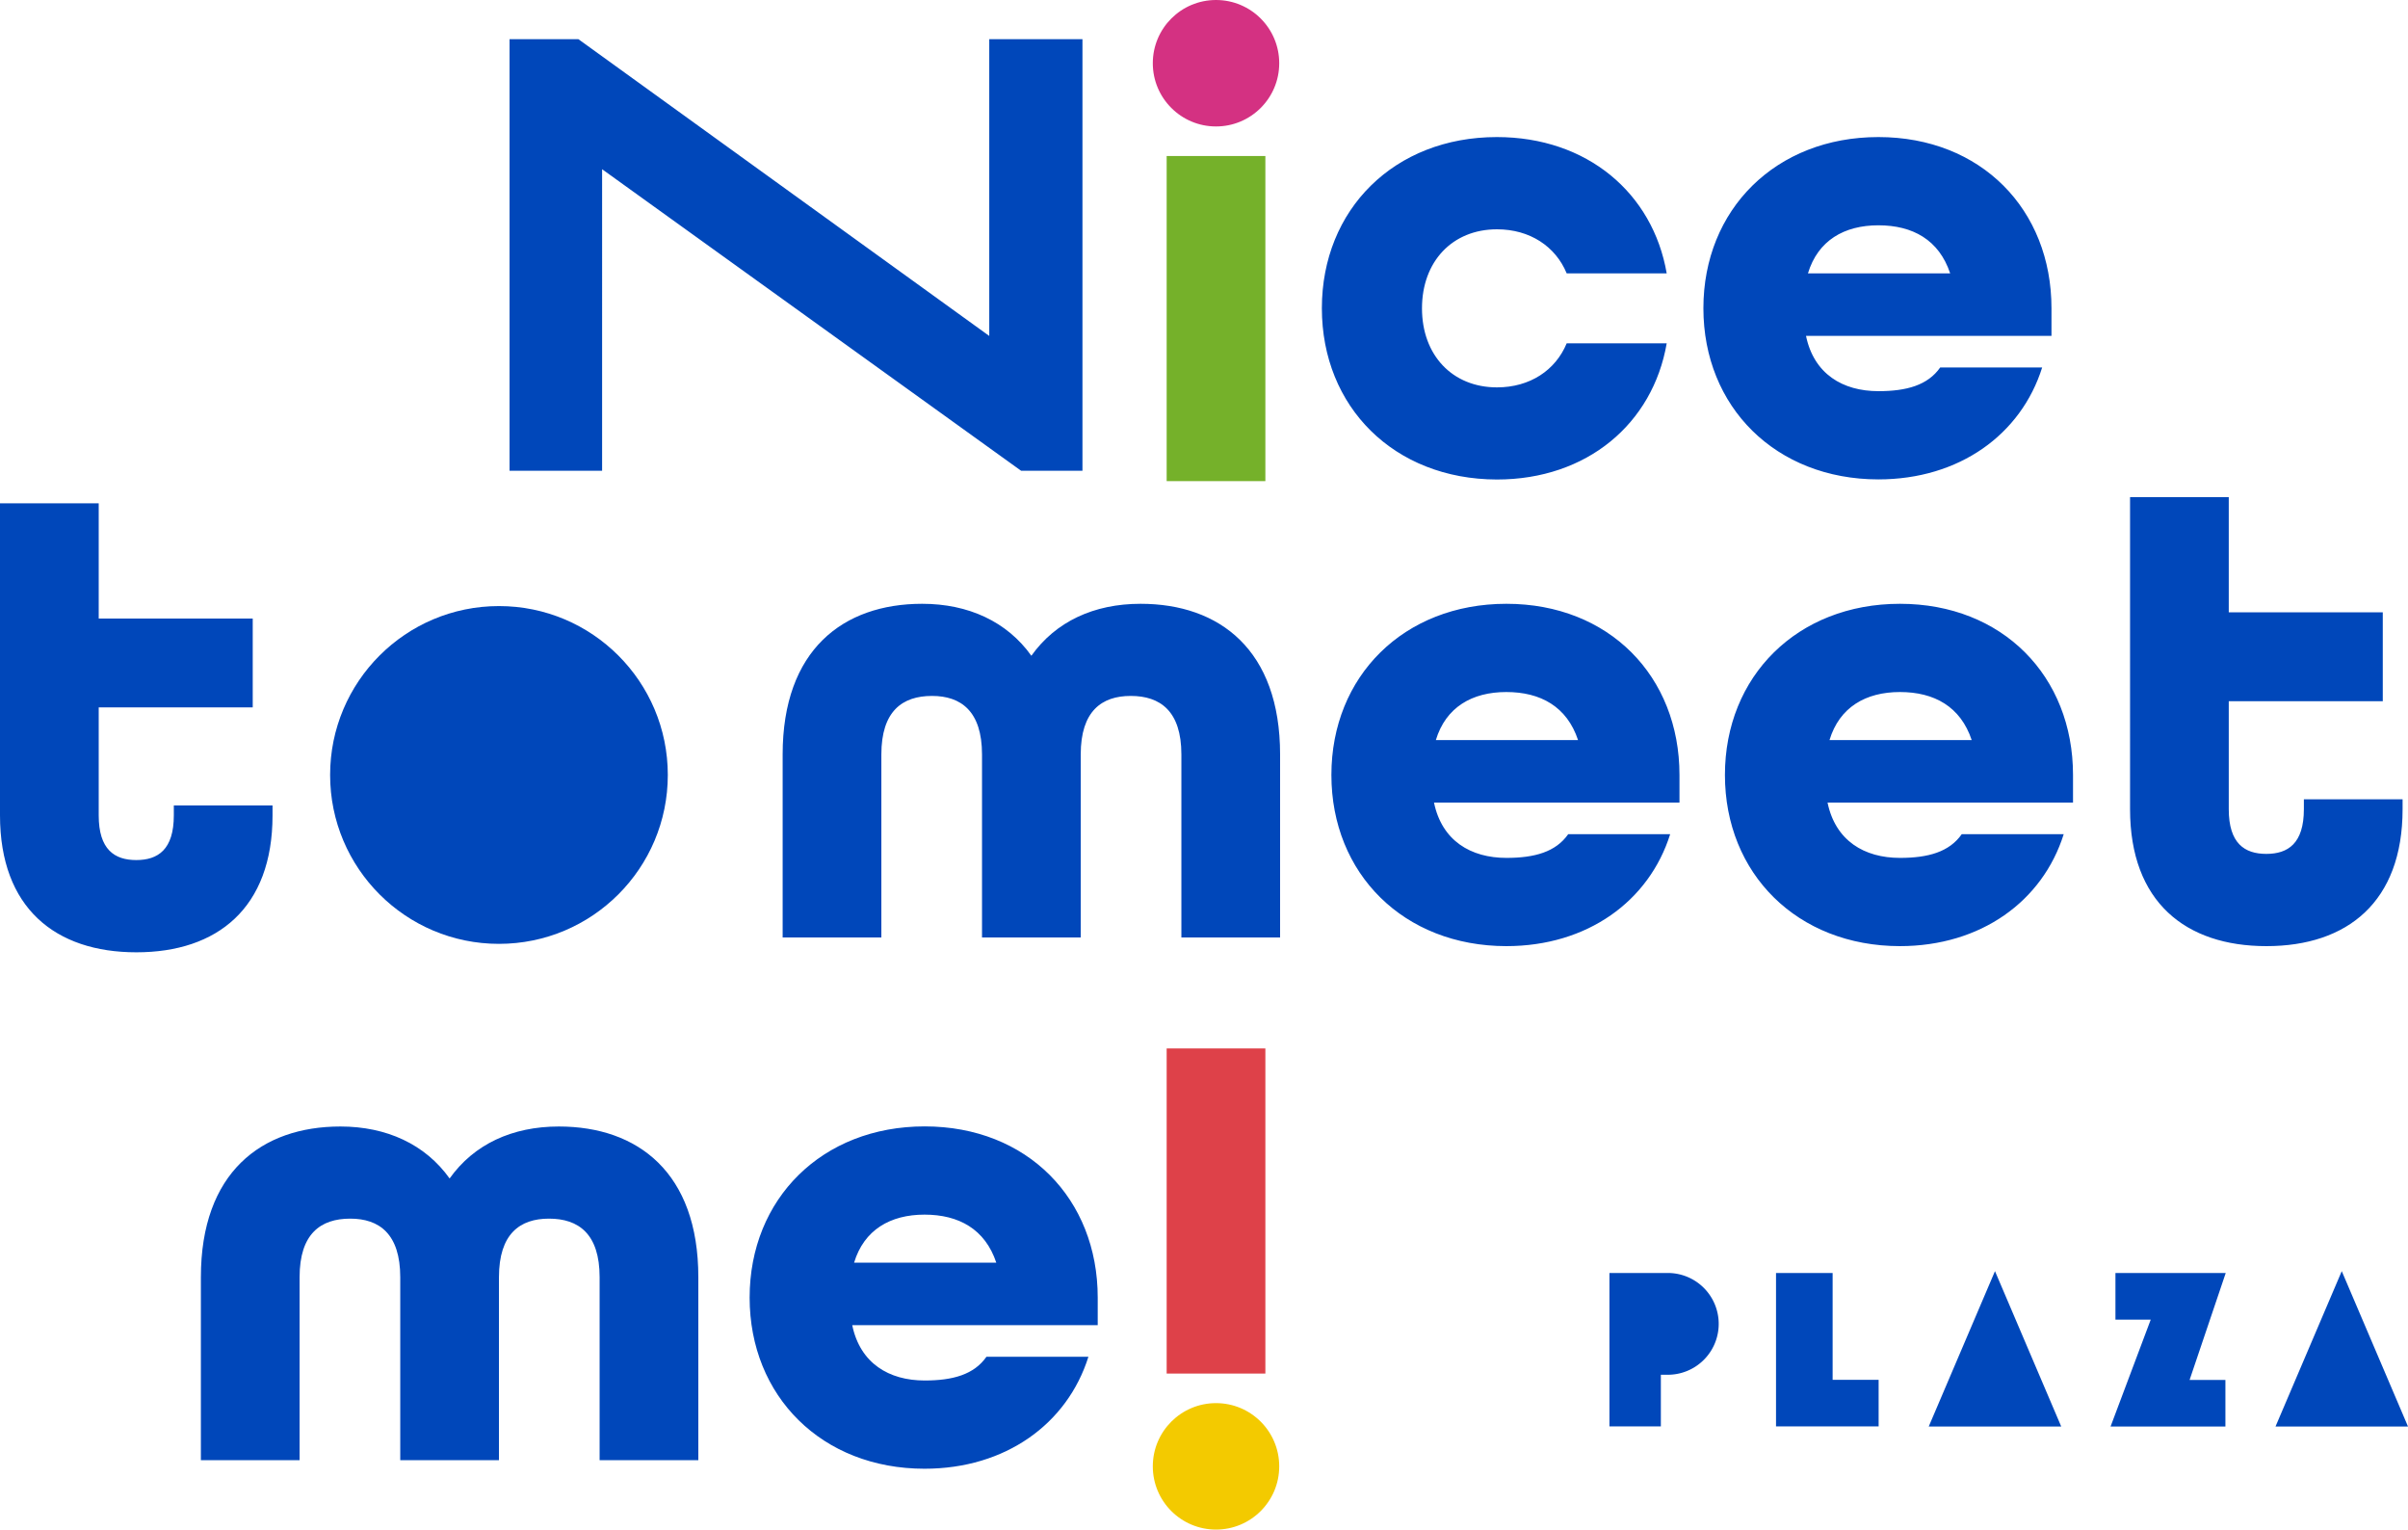
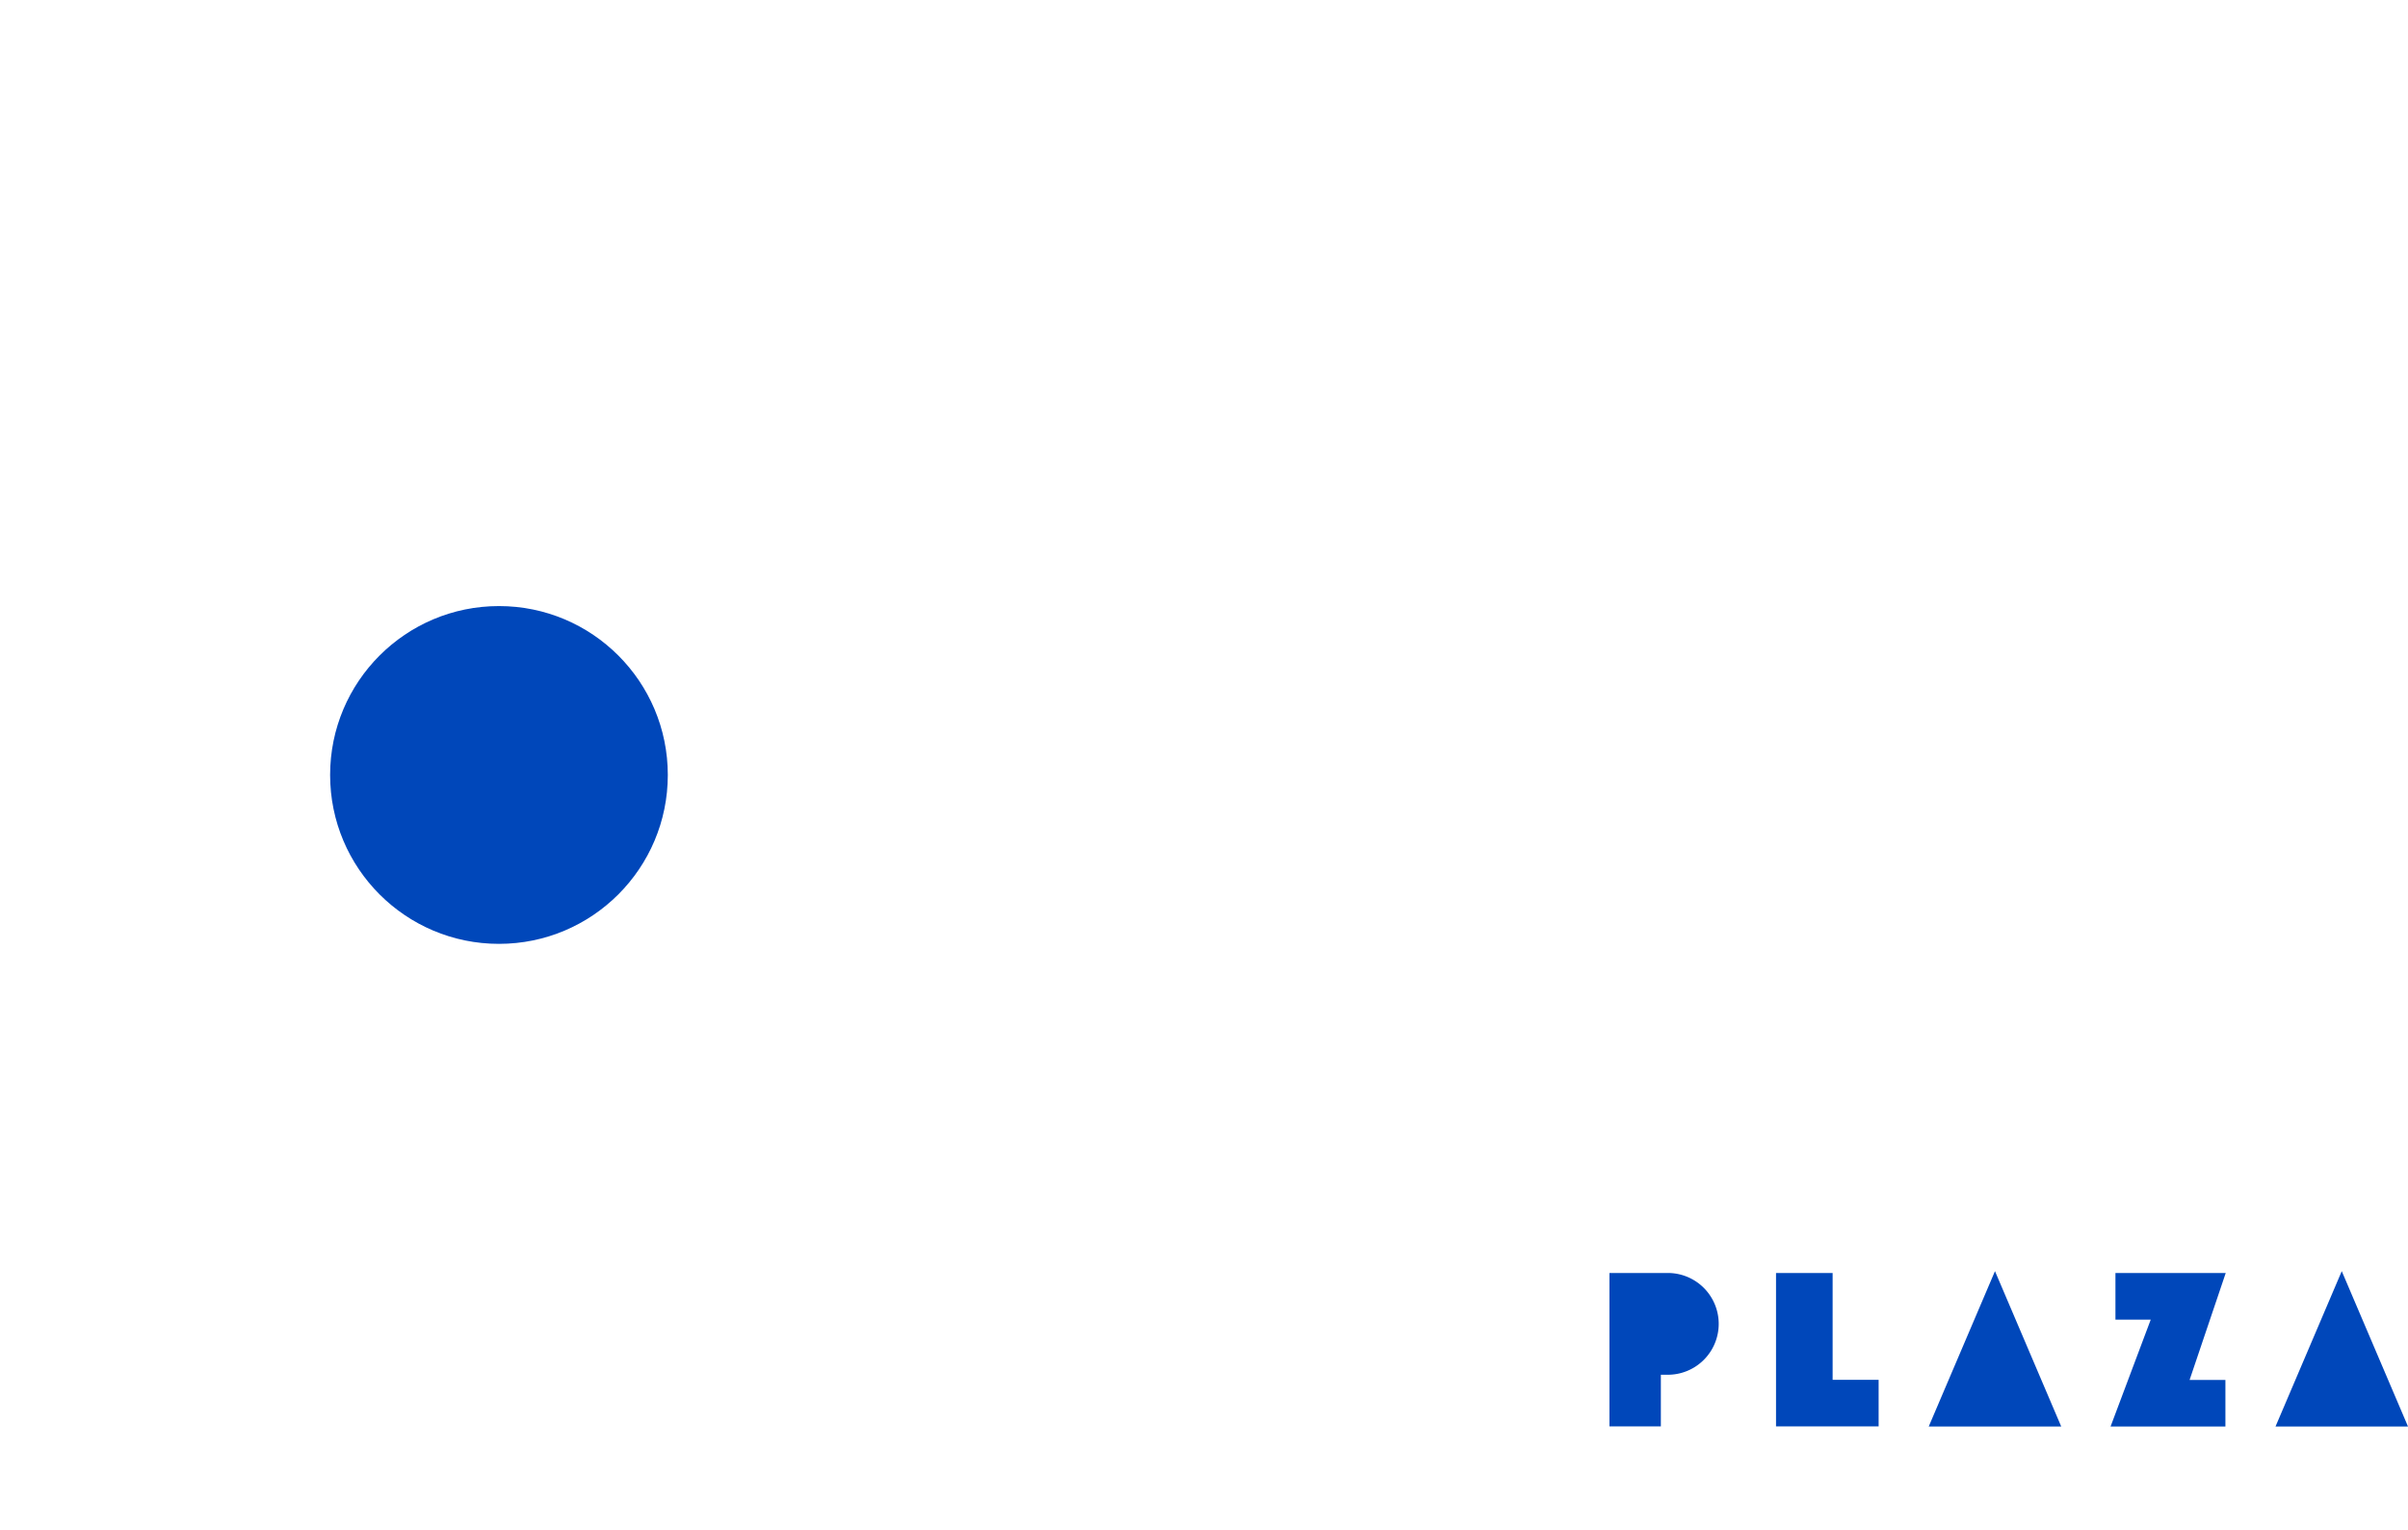
<svg xmlns="http://www.w3.org/2000/svg" version="1.1" id="レイヤー_1" x="0" y="0" viewBox="0 0 222.48 141.28" xml:space="preserve">
  <style>.st0{fill:#0047ba}</style>
-   <path class="st0" d="M122.13 28.47c0-9.12 6.69-15.81 16.17-15.81 8.33 0 14.41 5.17 15.69 12.59h-9.24c-1.03-2.49-3.4-4.07-6.44-4.07-4.13 0-6.93 2.98-6.93 7.3s2.8 7.3 6.93 7.3c3.04 0 5.41-1.58 6.44-4.07h9.24c-1.28 7.42-7.36 12.58-15.69 12.58-9.49-.02-16.17-6.7-16.17-15.82zm35.25 0c0-9.12 6.69-15.81 16.17-15.81s15.99 6.69 15.99 15.81v2.55h-22.68c.73 3.53 3.4 5.11 6.69 5.11 2.61 0 4.56-.55 5.71-2.19h9.42c-1.95 6.2-7.66 10.34-15.14 10.34-9.47-.01-16.16-6.69-16.16-15.81zm22.8-3.22c-1.03-3.1-3.47-4.44-6.63-4.44-3.16 0-5.59 1.4-6.51 4.44h13.14zM0 75.31V46.49h9.12v10.64h14.23v8.21H9.12v9.97c0 3.16 1.46 4.13 3.47 4.13s3.47-.97 3.47-4.13v-.91h9.12v.91c0 8.57-5.11 12.65-12.58 12.65S0 83.88 0 75.31zm72.31-5.62c0-9.67 5.59-13.92 12.89-13.92 4.26 0 7.84 1.64 10.09 4.8 2.25-3.16 5.78-4.8 10.09-4.8 7.3 0 12.89 4.26 12.89 13.92v16.9h-9.12v-16.9c0-4.01-1.95-5.41-4.68-5.41-2.68 0-4.62 1.4-4.62 5.41v16.9h-9.12v-16.9c0-4.01-1.95-5.41-4.62-5.41-2.74 0-4.68 1.4-4.68 5.41v16.9h-9.12v-16.9zm50.7 1.89c0-9.12 6.69-15.81 16.17-15.81s15.99 6.69 15.99 15.81v2.55h-22.68c.73 3.53 3.4 5.11 6.69 5.11 2.61 0 4.56-.55 5.71-2.19h9.42c-1.95 6.2-7.66 10.34-15.14 10.34-9.48-.01-16.16-6.69-16.16-15.81zm22.79-3.22c-1.03-3.1-3.47-4.44-6.63-4.44-3.16 0-5.59 1.4-6.51 4.44h13.14zm13.57 3.22c0-9.12 6.69-15.81 16.17-15.81s15.99 6.69 15.99 15.81v2.55h-22.68c.73 3.53 3.4 5.11 6.69 5.11 2.61 0 4.56-.55 5.71-2.19h9.42c-1.95 6.2-7.66 10.34-15.14 10.34-9.47-.01-16.16-6.69-16.16-15.81zm22.8-3.22c-1.03-3.1-3.47-4.44-6.63-4.44s-5.59 1.4-6.51 4.44h13.14zm14.63 6.38V45.92h9.12v10.64h14.23v8.21h-14.23v9.97c0 3.16 1.46 4.13 3.47 4.13 2.01 0 3.47-.97 3.47-4.13v-.91h9.12v.91c0 8.57-5.11 12.65-12.58 12.65s-12.6-4.08-12.6-12.65zM18.56 117.97c0-9.67 5.59-13.92 12.89-13.92 4.26 0 7.84 1.64 10.09 4.8 2.25-3.16 5.78-4.8 10.09-4.8 7.3 0 12.89 4.26 12.89 13.92v16.9H55.4v-16.9c0-4.01-1.95-5.41-4.68-5.41-2.68 0-4.62 1.4-4.62 5.41v16.9h-9.12v-16.9c0-4.01-1.95-5.41-4.62-5.41-2.74 0-4.68 1.4-4.68 5.41v16.9h-9.12v-16.9zm50.7 1.88c0-9.12 6.69-15.81 16.17-15.81s15.99 6.69 15.99 15.81v2.55H78.74c.73 3.53 3.4 5.11 6.69 5.11 2.61 0 4.56-.55 5.71-2.19h9.42c-1.95 6.2-7.66 10.34-15.14 10.34-9.48 0-16.16-6.69-16.16-15.81zm22.79-3.22c-1.03-3.1-3.47-4.44-6.63-4.44s-5.59 1.4-6.51 4.44h13.14zM91.4 3.62v27.41L53.44 3.62h-6.36v39.86h8.55V15.63l38.71 27.85h5.67V3.62z" />
  <circle class="st0" cx="46.1" cy="71.58" r="15.6" />
-   <circle cx="112.35" cy="5.84" r="5.84" fill="#d43182" />
-   <path fill="#75b12a" d="M107.79 14.41h9.12v30.03h-9.12z" />
-   <circle cx="112.35" cy="135.44" r="5.84" fill="#f3ca00" />
-   <path fill="#de4149" d="M107.79 96.84h9.12v30.03h-9.12z" />
+   <path fill="#75b12a" d="M107.79 14.41h9.12h-9.12z" />
  <path class="st0" d="M169.32 117.58h-5.23v14.17h9.48v-4.3h-4.25v-9.87m40.92 14.18h12.24l-6.12-14.35-6.12 14.35m-56.14-14.18h-5.4v14.17h4.75v-4.77h.64a4.7 4.7 0 00.01-9.4m24.1 14.18h12.24l-6.12-14.35-6.12 14.35m17.25-9.87h3.26l-3.71 9.87h10.61v-4.3h-3.31l3.34-9.88h-10.19v4.31" />
</svg>